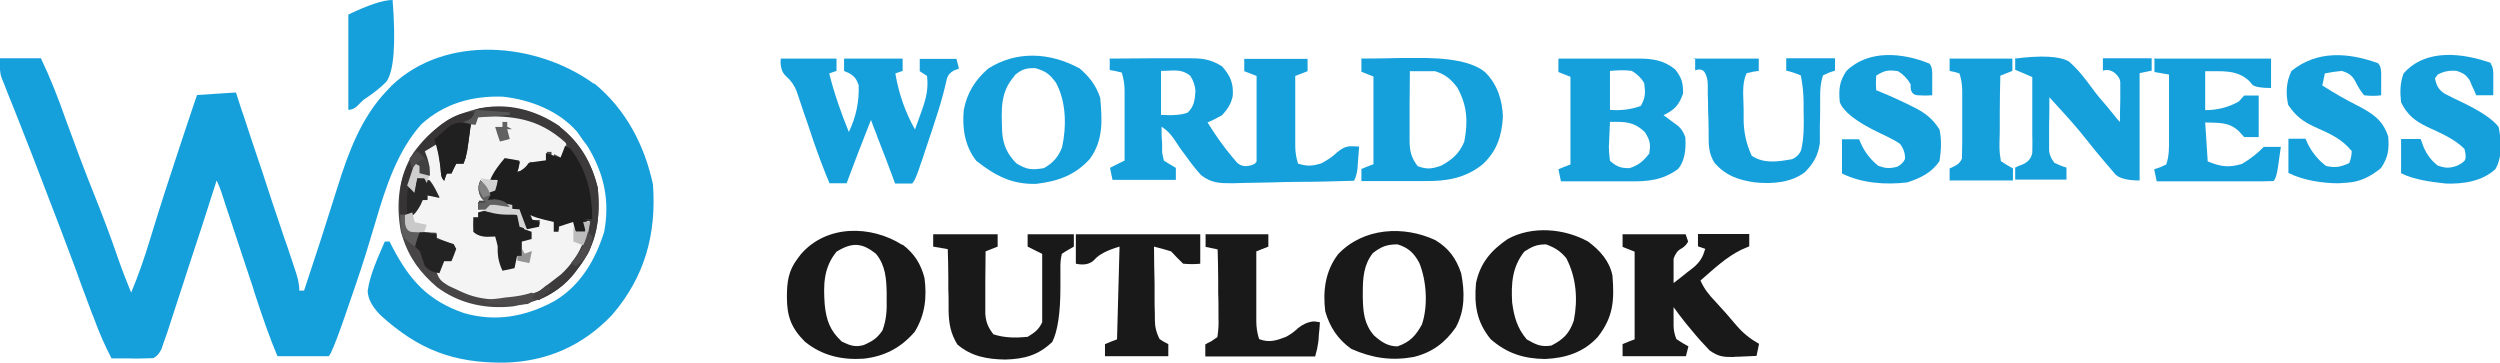
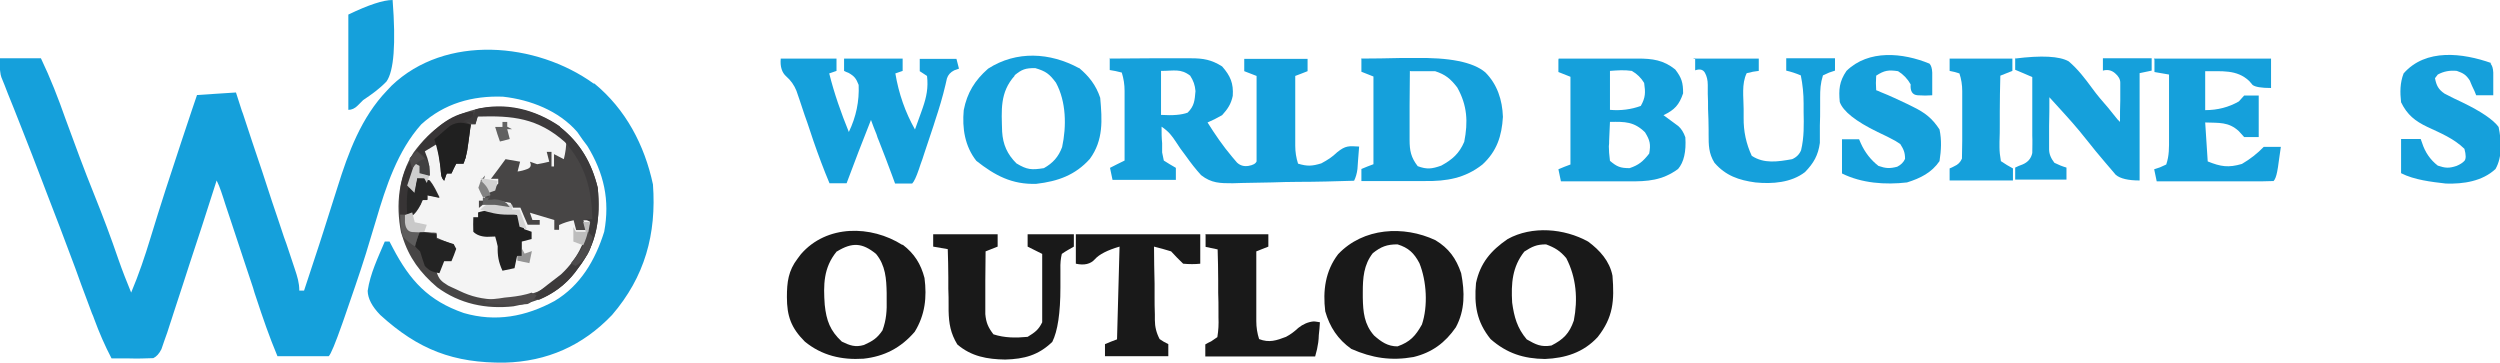
<svg xmlns="http://www.w3.org/2000/svg" id="Layer_2" data-name="Layer 2" viewBox="0 0 89.21 12.94">
  <defs>
    <style>
      .cls-1 {
        fill: #4c4a4b;
      }

      .cls-2 {
        fill: #383536;
      }

      .cls-3 {
        fill: #474545;
      }

      .cls-4 {
        fill: #3c3a3b;
      }

      .cls-5 {
        fill: #272727;
      }

      .cls-6 {
        fill: #414041;
      }

      .cls-7 {
        fill: #c9c9c9;
      }

      .cls-8 {
        fill: #1e1e1e;
      }

      .cls-9 {
        fill: #cecece;
      }

      .cls-10 {
        fill: #606060;
      }

      .cls-11 {
        fill: none;
      }

      .cls-12 {
        fill: #15a0db;
      }

      .cls-13 {
        fill: #4c494a;
      }

      .cls-14 {
        fill: #bdbdbd;
      }

      .cls-15 {
        fill: #444243;
      }

      .cls-16 {
        fill: #4e4b4c;
      }

      .cls-17 {
        fill: #202020;
      }

      .cls-18 {
        fill: #616161;
      }

      .cls-19 {
        fill: #191919;
      }

      .cls-20 {
        fill: #232323;
      }

      .cls-21 {
        fill: #f4f4f4;
      }

      .cls-22 {
        fill: #828282;
      }

      .cls-23 {
        fill: #5e5d5d;
      }

      .cls-24 {
        fill: #949494;
      }

      .cls-25 {
        fill: #585757;
      }

      .cls-26 {
        fill: #d4d4d4;
      }

      .cls-27 {
        fill: #d2d2d2;
      }

      .cls-28 {
        fill: #373435;
      }
    </style>
  </defs>
  <g id="Layer_1-2" data-name="Layer 1">
    <g>
      <path class="cls-12" d="M21.21,2.98c1.12.92,1.79,2.2,2.09,3.6.13,1.77-.29,3.3-1.46,4.66-1.05,1.1-2.32,1.66-3.83,1.7-1.82.02-3.08-.46-4.44-1.7q-.44-.45-.45-.86c.09-.62.37-1.19.61-1.76h.17c.04.07.08.15.12.23.61,1.16,1.26,1.88,2.53,2.32,1.14.33,2.21.13,3.24-.43.92-.55,1.45-1.45,1.77-2.47.21-1.13-.01-2.09-.6-3.06-.06-.08-.12-.16-.18-.24-.06-.09-.12-.17-.18-.26-.66-.76-1.67-1.15-2.65-1.26-1.09-.04-2.1.24-2.92.99-.84.94-1.26,2.22-1.61,3.41-.1.33-.2.66-.3.99-.02.07-.04.14-.06.2-.24.77-.51,1.53-.77,2.29q-.03.1-.07.2-.38,1.08-.49,1.18c-.14,0-.27,0-.41,0-.08,0-.16,0-.25,0-.09,0-.17,0-.26,0-.09,0-.17,0-.26,0-.21,0-.43,0-.65,0-.29-.69-.53-1.39-.76-2.09-.04-.12-.08-.23-.11-.35-.1-.3-.2-.6-.3-.9-.16-.49-.32-.97-.48-1.45-.06-.17-.11-.34-.17-.51-.03-.1-.07-.2-.1-.31-.03-.09-.06-.18-.09-.27q-.07-.21-.16-.39-.04.12-.08.25c-.29.92-.59,1.83-.89,2.74-.07.23-.15.45-.22.68-.12.36-.23.71-.35,1.07-.04.14-.09.27-.13.4-.06.19-.12.38-.19.56-.04.11-.07.21-.11.32q-.12.24-.29.32c-.29.01-.57.02-.86.01-.06,0-.12,0-.18,0-.15,0-.3,0-.45,0-.24-.46-.44-.92-.62-1.41-.02-.07-.05-.13-.08-.2-.05-.14-.11-.29-.16-.43-.15-.39-.29-.78-.43-1.17-.03-.08-.06-.16-.09-.24-.31-.83-.62-1.65-.94-2.47l-.16-.42c-.23-.61-.47-1.22-.71-1.83-.1-.25-.2-.5-.3-.76-.07-.17-.14-.35-.21-.52-.04-.1-.08-.2-.12-.31q-.05-.13-.11-.27t-.07-.68h1.48c.34.71.62,1.43.88,2.17.33.9.66,1.8,1.02,2.69.31.77.6,1.54.87,2.33.14.4.29.78.45,1.17.27-.64.49-1.29.69-1.95.35-1.15.72-2.29,1.1-3.43.02-.07.05-.14.07-.21.1-.31.21-.62.31-.93.06-.18.12-.36.18-.53.46-.03.92-.06,1.39-.09.06.18.12.37.18.56.02.06.04.13.07.2.11.33.22.67.33,1,.24.71.48,1.42.71,2.14.11.33.23.67.34,1.01.05.16.11.33.17.49.08.23.15.46.23.69.02.07.05.14.07.21.09.27.16.49.16.77h.17c.18-.55.36-1.09.54-1.64.1-.32.21-.64.31-.97.11-.36.23-.71.34-1.07.39-1.25.85-2.5,1.77-3.46q.08-.08.16-.17c1.93-1.85,5.17-1.55,7.21-.08" />
      <path class="cls-21" d="M19.98,4.53c.73.58,1.13,1.28,1.35,2.17.1,1.07-.02,2-.7,2.87-.04.05-.07.1-.11.15-.57.73-1.3,1.05-2.2,1.21-.98.11-1.92-.09-2.72-.68-.6-.51-1.01-1.06-1.24-1.81-.02-.05-.03-.1-.05-.15-.19-.98-.09-2.01.45-2.85.62-.84,1.36-1.37,2.4-1.58,1.04-.14,1.95.07,2.82.67" />
      <path class="cls-12" d="M41.43,2.53v1.57q.63.04.95-.08c.24-.24.25-.43.28-.77-.02-.22-.07-.36-.19-.55-.34-.26-.57-.17-1.04-.17M39.61,2.09c.49,0,.97-.01,1.46-.01.17,0,.33,0,.5,0,.24,0,.48,0,.71,0,.07,0,.15,0,.22,0,.44,0,.73.05,1.11.29.3.34.41.61.38,1.05-.06.29-.18.47-.38.69q-.28.16-.52.26c.27.43.55.84.88,1.23.06.07.11.13.17.2q.17.16.41.12t.29-.16c0-.23,0-.45,0-.67v-.21c0-.22,0-.43,0-.65,0-.15,0-.29,0-.44,0-.36,0-.72,0-1.08q-.22-.09-.44-.17v-.44h2.26v.44c-.14.06-.29.11-.44.17,0,.42,0,.84,0,1.26,0,.14,0,.29,0,.43,0,.2,0,.41,0,.61,0,.06,0,.13,0,.19q0,.33.1.64c.33.1.5.09.83-.01.24-.13.38-.22.57-.4.3-.24.41-.22.78-.2-.01.17-.03.34-.04.51q-.01.14-.02.29-.03.24-.12.42c-.67.02-1.33.04-2,.04-.31,0-.62.01-.93.02-.36.01-.71.01-1.07.02q-.17,0-.33.01c-.45,0-.76,0-1.13-.29-.2-.22-.37-.44-.54-.68-.07-.09-.13-.18-.2-.27-.05-.07-.09-.14-.14-.21-.17-.26-.27-.39-.53-.57,0,.2,0,.4.02.59q0,.16,0,.33c.02.1.04.19.06.29.14.09.29.18.43.26v.43h-2.26c-.03-.14-.06-.29-.09-.43.17-.09.34-.17.52-.26,0-.42,0-.84,0-1.26,0-.14,0-.28,0-.43,0-.2,0-.41,0-.61,0-.06,0-.13,0-.19q0-.33-.1-.65-.22-.06-.43-.09v-.44Z" />
      <path class="cls-3" d="M17.06,4.09c-.03.12-.06.23-.09.35h-.17c-.03.14-.06.27-.09.41-.02.08-.03.15-.05.23q-.05.24-.04.57-.07.03-.15.05c-.28.17-.44.38-.64.64,0-.05,0-.1-.01-.16-.04-.38-.08-.71-.25-1.06-.22.03-.32.06-.47.22-.08.34.07.6.21.91q-.26-.17-.35-.44h-.17c-.09.26-.17.52-.26.78l.26.26c.03-.17.06-.35.09-.52h.26c.03.06.06.12.09.17.11.15.23.29.35.43h-.35v.17h-.17c-.07.09-.14.17-.22.26-.07.09-.14.17-.22.26h-.17q.05.34.26.61.21.04.45.05c.08,0,.16.01.24.02.06,0,.12,0,.18.01v.17c.2.09.4.17.61.26-.03.14-.06.29-.09.43l-.26.09q-.17.2-.26.44c.08.27.17.34.41.49.09.04.18.09.28.13.09.04.18.09.28.13.83.36,1.79.28,2.63-.04.9-.43,1.44-1.13,1.84-2.02q.08-.2.06-.53h-.26q.04.17.09.35h-.35q-.04-.17-.09-.35c-.19.04-.35.09-.52.17v.17h-.17v-.35c-.29-.09-.57-.17-.87-.26.03.09.06.17.09.26h.26v.17h-.43c-.09-.2-.17-.4-.26-.61h-.26c-.03-.06-.06-.11-.09-.17q-.49-.11-.96.04-.09.07-.17.14v-.26h.26c-.03-.08-.06-.16-.09-.25q-.08-.27,0-.45c.09.11.17.23.26.35q.13-.12.26-.26v-.17h-.26c.17-.23.35-.46.52-.7.17.03.35.06.52.09-.03.12-.06.23-.09.35q.17-.02.35-.09t.09-.26c.09.03.17.06.26.09q.23-.04.43-.09-.04-.17-.09-.35h.17v.52h.09v-.44c.11.06.23.12.35.18q.09-.35.09-.7c-.36-.51-1.06-.83-1.65-.96-.12,0-.24,0-.36,0q-.1,0-.2,0c-.07,0-.13,0-.2,0-.07,0-.14,0-.21,0-.17,0-.34,0-.51,0M19.98,4.53c.73.58,1.13,1.28,1.35,2.17.1,1.07-.02,2-.7,2.87-.04.05-.07.1-.11.15-.57.73-1.3,1.05-2.2,1.21-.98.11-1.92-.09-2.72-.68-.6-.51-1.01-1.06-1.24-1.81-.02-.05-.03-.1-.05-.15-.19-.98-.09-2.01.45-2.85.62-.84,1.36-1.37,2.4-1.58,1.04-.14,1.95.07,2.82.67" />
      <path class="cls-12" d="M27.85,2.09h2v.44c-.09.03-.17.06-.26.09.18.72.42,1.4.7,2.09q.39-.81.35-1.68c-.09-.23-.15-.31-.36-.43-.05-.02-.11-.04-.16-.07v-.44h2.09v.44c-.09.03-.17.06-.26.09q.18,1.08.7,2c.07-.2.15-.41.22-.61.02-.06.04-.11.06-.17.13-.38.2-.71.15-1.13-.09-.06-.17-.11-.26-.17v-.44h1.31q.04.17.09.35c-.05.02-.11.04-.17.06q-.2.1-.26.29c-.02.07-.03.15-.05.22-.1.43-.23.86-.37,1.28q-.03.09-.06.19c-.04.13-.09.26-.13.39-.07.2-.13.4-.2.6-.04.13-.08.25-.13.38-.02.06-.04.12-.06.18q-.14.41-.24.51c-.2,0-.41,0-.61,0-.04-.1-.07-.2-.11-.3-.15-.41-.31-.82-.47-1.23-.03-.07-.06-.14-.08-.22-.07-.17-.14-.35-.2-.52-.3.75-.59,1.51-.87,2.26h-.61c-.21-.5-.4-1.01-.58-1.53-.04-.12-.08-.24-.12-.36-.06-.18-.12-.36-.19-.55-.06-.18-.12-.36-.18-.54-.04-.11-.07-.21-.11-.32q-.12-.3-.36-.51t-.2-.64" />
      <path class="cls-12" d="M57.45,4.35c-.01.23-.02.45-.03.68,0,.06,0,.13-.01.19q0,.21.04.52c.25.21.37.26.7.26.33-.11.48-.24.7-.52.06-.33.03-.47-.15-.76-.39-.38-.71-.38-1.25-.37M57.45,2.53v1.39q.58.05,1.1-.14c.17-.3.17-.48.12-.82q-.16-.27-.44-.43c-.27-.04-.51-.02-.78,0M55.62,2.09c.47,0,.95,0,1.42,0,.16,0,.32,0,.48,0,.23,0,.46,0,.7,0,.07,0,.14,0,.22,0,.52,0,.92.05,1.34.39.23.3.28.47.28.85-.14.41-.3.59-.7.78.05.04.1.07.15.11.06.05.13.09.19.14.06.05.13.09.19.14q.16.14.25.4.05.77-.26,1.13c-.56.41-1.09.45-1.77.44-.07,0-.14,0-.21,0-.22,0-.44,0-.66,0-.15,0-.3,0-.45,0-.37,0-.73,0-1.09,0-.03-.14-.06-.29-.09-.43.14-.06.29-.12.43-.17v-3.13q-.22-.09-.43-.17v-.44Z" />
-       <path class="cls-19" d="M57.89,8.36h2.26c.03.09.06.17.09.26q-.09.17-.26.26t-.26.35c0,.15,0,.3,0,.45,0,.08,0,.16,0,.24,0,.06,0,.12,0,.18.16-.12.31-.24.47-.37q.13-.1.26-.2c.23-.21.31-.35.4-.65-.09-.03-.17-.06-.26-.09v-.44h1.83v.44c-.09.04-.19.08-.28.12-.55.27-1,.7-1.46,1.1.13.3.31.52.54.76.25.27.5.55.74.84.24.28.49.48.81.66-.03.14-.06.29-.09.43-.22.01-.44.02-.66.03-.06,0-.12,0-.19.01-.36,0-.51-.02-.82-.23-.23-.24-.44-.47-.65-.73-.07-.08-.13-.16-.2-.24-.15-.19-.3-.38-.44-.58,0,.14,0,.28,0,.42,0,.08,0,.16,0,.24q0,.23.1.48.22.15.43.26c-.03.11-.06.23-.09.35h-2.26v-.43c.14-.06.29-.12.43-.17v-3.13q-.22-.09-.43-.17v-.44Z" />
      <path class="cls-12" d="M50.31,2.53c0,.41-.01.83-.01,1.24,0,.14,0,.28,0,.42,0,.2,0,.4,0,.61,0,.06,0,.12,0,.19,0,.39.05.63.29.94.33.12.5.1.84-.02.4-.22.64-.43.82-.85.14-.71.11-1.3-.25-1.94-.24-.31-.42-.46-.79-.58-.15,0-.3,0-.45,0-.08,0-.16,0-.24,0q-.09,0-.18,0M48.57,2.09c.47,0,.93-.01,1.4-.02.16,0,.32,0,.48,0q1.9-.04,2.55.51c.43.43.61.99.63,1.59-.04.69-.22,1.23-.73,1.7-.62.49-1.28.6-2.05.59q-.1,0-.2,0c-.21,0-.41,0-.62,0-.14,0-.28,0-.42,0-.34,0-.69,0-1.03,0v-.43c.14-.06.29-.12.43-.17v-3.13q-.22-.09-.43-.17v-.44Z" />
      <path class="cls-19" d="M48.99,9.03c-.33.42-.36.89-.36,1.4,0,.06,0,.12,0,.19.01.52.05.95.4,1.35.26.23.49.39.84.39.45-.16.64-.37.87-.78.22-.65.17-1.55-.09-2.19-.19-.36-.39-.55-.78-.67-.38,0-.59.08-.89.32M51.22,8.57c.48.29.74.65.92,1.18.13.67.14,1.32-.19,1.93-.38.55-.85.9-1.51,1.06-.8.14-1.47.04-2.22-.29-.48-.34-.77-.78-.93-1.34-.09-.73,0-1.44.46-2.04.9-.95,2.34-1.03,3.47-.5" />
      <path class="cls-19" d="M29.86,8.97c-.48.58-.48,1.2-.43,1.91.06.56.19.92.61,1.31.29.14.48.21.79.12.31-.14.47-.24.66-.52.14-.38.16-.71.15-1.11,0-.07,0-.15,0-.22-.01-.51-.04-.99-.38-1.4-.49-.4-.85-.42-1.39-.09M32.21,8.73c.42.32.65.69.78,1.19.09.69.02,1.32-.35,1.92-.49.57-1.08.88-1.83.96-.77.05-1.48-.11-2.09-.61-.49-.49-.64-.91-.64-1.59,0-.53.05-.94.38-1.37.04-.05.08-.11.12-.16.92-1.06,2.5-1.04,3.62-.33" />
      <path class="cls-12" d="M36.21,2.7c-.54.6-.47,1.24-.45,2,.03.46.18.8.51,1.13.38.23.54.24.98.17.32-.18.52-.4.65-.75.16-.74.15-1.62-.22-2.3-.23-.31-.36-.41-.74-.52-.35,0-.47.04-.74.26M38.5,2.42c.36.3.61.62.76,1.07.07.79.12,1.51-.37,2.18-.52.58-1.14.8-1.91.89-.87.03-1.48-.3-2.14-.82-.41-.52-.51-1.16-.45-1.81.12-.62.4-1.07.87-1.48,1.01-.65,2.21-.58,3.24-.02" />
      <path class="cls-19" d="M54.4,8.97c-.44.55-.48,1.15-.44,1.83.07.51.18.91.52,1.31.33.19.51.28.88.22.43-.22.64-.43.8-.89.15-.76.09-1.54-.27-2.23-.22-.26-.4-.37-.72-.49-.34,0-.5.08-.78.26M56.67,8.62c.42.31.77.7.87,1.22.07.89.03,1.48-.53,2.19-.51.55-1.15.75-1.88.78-.76-.01-1.36-.2-1.94-.71-.5-.62-.59-1.22-.52-2,.15-.71.53-1.16,1.13-1.57.87-.48,2.02-.38,2.87.09" />
      <path class="cls-12" d="M71.9,2.09q1.43-.18,1.92.1c.33.28.58.61.83.95.18.25.38.48.58.71.11.14.22.27.33.41.03.03.06.06.09.09,0-.26,0-.51.01-.77,0-.07,0-.15,0-.22,0-.07,0-.14,0-.21,0-.07,0-.13,0-.2q0-.18-.19-.34t-.43-.09v-.44h1.74v.44c-.14.03-.29.06-.43.09v3.83q-.61,0-.85-.2c-.08-.09-.15-.18-.23-.27q-.06-.07-.12-.14c-.12-.14-.24-.29-.37-.44-.07-.08-.13-.17-.2-.25-.13-.16-.25-.31-.38-.47-.34-.41-.71-.8-1.07-1.2,0,.34,0,.68-.01,1.03,0,.1,0,.2,0,.29q0,.14,0,.28,0,.13,0,.26,0,.24.19.48.22.11.43.17v.43h-1.83v-.43c.08-.04.17-.08.26-.11q.29-.12.35-.41c0-.21.01-.41,0-.62q0-.09,0-.18c0-.19,0-.38,0-.57,0-.13,0-.26,0-.39,0-.32,0-.63,0-.95-.2-.09-.4-.17-.61-.26v-.44Z" />
      <path class="cls-12" d="M76.86,2.09h4.18v1.05q-.52,0-.66-.11s-.08-.1-.12-.14c-.44-.42-.99-.34-1.57-.35v1.39q.66,0,1.2-.31c.06-.07.13-.14.19-.21h.52v1.48h-.52c-.06-.07-.13-.14-.19-.21-.37-.34-.71-.29-1.2-.31q.04.69.09,1.39c.47.19.74.23,1.22.09.29-.17.55-.37.78-.61.2,0,.41,0,.61,0-.03.19-.05.37-.08.56-.01.1-.03.21-.05.32q-.05.26-.13.34c-.13,0-.26.01-.39.01h-.25c-.09,0-.18,0-.28,0s-.19,0-.28,0c-.3,0-.59,0-.89,0-.2,0-.4,0-.6,0-.49,0-.99,0-1.48,0-.03-.14-.06-.29-.09-.43.07-.02.14-.05.21-.07q.11-.05.22-.1c.11-.32.1-.61.1-.93q0-.1,0-.2c0-.21,0-.42,0-.62,0-.14,0-.28,0-.42,0-.35,0-.69,0-1.04q-.26-.04-.52-.09v-.44Z" />
-       <path class="cls-12" d="M84.87,2.27q.09.09.1.32c0,.1,0,.19,0,.29,0,.1,0,.19,0,.29,0,.08,0,.15,0,.23q-.28.04-.61,0c-.14-.17-.23-.33-.33-.53-.13-.21-.23-.26-.46-.34q-.32.03-.61.09c-.03.14-.06.29-.09.43.42.27.84.51,1.28.73.53.28.88.51,1.07,1.09.04.46,0,.75-.26,1.13-.37.3-.73.49-1.22.52-.1,0-.2.02-.3.02-.57,0-1.27-.11-1.78-.37v-1.22h.61q.04.08.07.16.24.49.66.81c.35.08.51.04.83-.1q.08-.19.09-.43c-.37-.45-.8-.63-1.32-.86-.43-.2-.68-.39-.95-.79-.09-.42-.07-.82.12-1.21.92-.74,2.03-.66,3.1-.27" />
      <path class="cls-12" d="M88.87,2.27q.09.09.1.32c0,.1,0,.19,0,.29,0,.1,0,.19,0,.29,0,.08,0,.15,0,.23h-.61s-.04-.1-.06-.15c-.03-.06-.06-.13-.09-.19q-.04-.09-.08-.19c-.13-.2-.23-.26-.46-.34q-.37-.04-.68.13s-.07.09-.1.13c.05.26.12.4.34.55.21.11.43.22.65.32q.99.48,1.28.87c.1.48.14,1.06-.11,1.5-.47.44-1.15.54-1.77.52-.52-.06-1.13-.13-1.6-.37v-1.22h.7q.02.07.05.14.16.5.56.81c.27.09.4.1.67.01q.19-.08.28-.18t0-.43c-.38-.37-.85-.56-1.32-.78-.44-.21-.72-.43-.94-.88-.04-.36-.04-.69.09-1.03.79-.9,2.11-.73,3.13-.37" />
      <path class="cls-12" d="M68.85,2.27q.09.09.1.32c0,.1,0,.19,0,.29,0,.1,0,.19,0,.29,0,.08,0,.15,0,.23q-.24.02-.52,0t-.25-.39q-.17-.3-.45-.47c-.34-.05-.49-.03-.78.16q-.02.27,0,.52c.06.02.11.04.17.07.33.13.64.28.96.43.06.03.12.06.18.09.43.21.69.41.95.81.08.38.06.74,0,1.13-.28.41-.68.61-1.16.76-.77.09-1.62.03-2.32-.32v-1.22h.61q.03.07.06.14.22.49.63.81c.26.09.4.1.67.03q.2-.1.28-.28c0-.23-.05-.34-.17-.53q-.17-.12-.36-.21c-.07-.04-.14-.07-.22-.11-.08-.04-.15-.07-.23-.11q-1.17-.57-1.35-1.07c-.04-.44-.02-.73.24-1.11.79-.77,2.01-.65,2.96-.26" />
      <path class="cls-19" d="M33.25,8.36h2.35v.44c-.14.06-.29.11-.43.17,0,.35-.01.7-.01,1.05,0,.12,0,.24,0,.36,0,.17,0,.35,0,.52,0,.1,0,.21,0,.31.03.31.1.47.29.72.4.13.8.13,1.22.09.26-.16.39-.25.52-.52,0-.18,0-.37,0-.55,0-.11,0-.22,0-.33,0-.11,0-.23,0-.35,0-.12,0-.23,0-.35,0-.29,0-.57,0-.86-.17-.09-.35-.17-.52-.26v-.44h1.65v.44q-.11.06-.21.12c-.07.04-.15.09-.22.14q-.06.25-.05.54c0,.11,0,.21,0,.32q0,.17,0,.34,0,1.36-.29,1.94c-.5.48-1,.61-1.68.63-.64-.01-1.21-.11-1.71-.54-.24-.4-.3-.74-.31-1.2,0-.06,0-.13,0-.19,0-.2,0-.4-.01-.6,0-.14,0-.27,0-.41,0-.33-.01-.66-.02-1q-.26-.04-.52-.09v-.44Z" />
      <path class="cls-12" d="M60.41,2.09h2.35v.44c-.07.01-.14.02-.21.03-.07.02-.15.04-.22.05-.19.38-.11.87-.11,1.28,0,.1,0,.21,0,.31q-.01.72.29,1.36c.44.29.93.21,1.44.12q.23-.1.32-.32c.11-.46.1-.91.09-1.38v-.29q0-.51-.1-1-.26-.11-.52-.17v-.44h1.74v.44c-.07.02-.14.05-.21.07-.07.03-.15.07-.22.1-.09.29-.1.5-.1.8q0,.16,0,.32c0,.23,0,.45-.01.67q0,.16,0,.32c0,.1,0,.2,0,.3-.06.44-.22.72-.53,1.04-.49.38-1.17.43-1.77.37-.59-.08-1.06-.24-1.46-.7-.21-.34-.21-.63-.21-1.02,0-.06,0-.11,0-.17,0-.24-.01-.49-.02-.73,0-.18,0-.36-.01-.54,0-.11,0-.21,0-.32q0-.25-.1-.43t-.35-.09v-.44Z" />
      <path class="cls-19" d="M38.39,8.36h4.44v1.05q-.28.03-.61,0c-.15-.14-.29-.29-.43-.44-.2-.06-.4-.12-.61-.17,0,.44.01.88.02,1.32,0,.15,0,.3,0,.45,0,.22,0,.43.01.65,0,.07,0,.13,0,.2q0,.36.17.68.14.1.31.18v.43h-2.26v-.43c.14-.06.29-.12.43-.17.03-1.09.06-2.18.09-3.31q-.65.19-.88.45t-.68.16v-1.05Z" />
      <path class="cls-19" d="M43,8.36h2.26v.44c-.14.06-.29.11-.43.17,0,.42,0,.84,0,1.26,0,.14,0,.29,0,.43,0,.2,0,.41,0,.61,0,.06,0,.13,0,.19q0,.33.1.64c.36.14.62.05.96-.08.17-.09.3-.19.44-.32q.25-.2.54-.23c.08,0,.15.02.23.03-.01.15-.02.31-.04.46,0,.09-.01.17-.02.26q-.03.23-.11.5h-3.92v-.43c.07-.04.14-.08.21-.11q.11-.07.22-.15c.04-.25.05-.46.04-.71,0-.07,0-.14,0-.21,0-.22,0-.44-.01-.66,0-.15,0-.3,0-.45,0-.37-.01-.73-.02-1.1-.14-.03-.29-.06-.43-.09v-.44Z" />
-       <path class="cls-8" d="M20.19,5.22c.35.13.46.32.63.64.04.08.09.17.13.25.19.41.21.72.2,1.17,0,.1,0,.2,0,.31,0,.08,0,.15,0,.24-.09.03-.17.06-.26.09v.35h-.35q-.04-.17-.09-.35c-.17.06-.35.11-.52.17v.18h-.17v-.35c-.11-.03-.22-.05-.34-.08-.19-.05-.35-.09-.53-.18.03.06.06.11.09.17.09.03.17.06.26.09v.17q-.22.04-.44.09-.26-.4-.26-.7c-.11-.01-.21-.02-.33-.04-.2-.02-.38-.05-.58-.11-.05,0-.09-.02-.14-.03l-.17.17h-.26v-.26h.26s-.09-.1-.14-.15q-.13-.2-.1-.44c.02-.06.04-.13.06-.19.05.06.11.11.16.17q.16.19.36.17c.03-.11.06-.23.09-.35h-.26c.13-.3.31-.53.52-.78q.26.04.52.09,0,.26-.09.43.27-.11.43-.35c.2-.04.41-.06.61-.09v-.26c.17.06.34.11.52.17.06-.14.11-.29.17-.44" />
      <path class="cls-12" d="M69.55,2.09h2.26v.44c-.14.06-.29.11-.43.17-.01.43-.02.86-.02,1.29,0,.15,0,.29,0,.44,0,.21,0,.42-.01.63,0,.07,0,.13,0,.2q0,.21.05.49.22.15.43.26v.43h-2.26v-.43c.06-.02.11-.05.17-.08q.19-.08.27-.27c0-.21.01-.42.01-.64v-.59c0-.2,0-.41,0-.61v-.57q0-.33-.1-.63-.18-.06-.35-.09v-.44Z" />
      <path class="cls-12" d="M14.01,0q.18,2.35-.22,2.91c-.25.26-.53.46-.83.66-.07.07-.13.13-.2.2q-.15.15-.33.15V.52Q13.51,0,14.01,0" />
      <path class="cls-2" d="M16.89,4.01v.17c-.09.06-.17.11-.26.17.06.03.11.06.17.09-.03.2-.05.4-.08.6q-.02.17-.05.34t-.13.46h-.26c-.06.12-.12.23-.17.35h-.17c-.03.09-.06.17-.09.26-.13-.13-.11-.27-.13-.46-.03-.29-.07-.57-.13-.85q-.21.13-.43.26c.03.08.06.16.09.24q.09.28.09.63c-.11-.03-.23-.06-.35-.09v-.26c-.06-.03-.12-.06-.17-.09-.06.26-.11.52-.17.78.06.03.11.06.17.09.03-.12.06-.23.09-.35q.2,0,.43.09c.15.19.24.39.35.61-.14-.03-.29-.06-.43-.09v.17h-.17c-.02.05-.05.1-.07.16-.11.2-.18.32-.36.45q-.18-.04-.35-.09c-.07-1.03.12-1.81.8-2.61.48-.52,1.07-1.05,1.82-1.05" />
      <path class="cls-4" d="M19.98,4.53c.73.58,1.13,1.28,1.35,2.17.1,1.07-.02,2-.7,2.87-.04.05-.07.1-.11.15-.34.44-.77.76-1.29.98l-.26-.09c.05-.04.1-.08.15-.12.14-.11.28-.22.42-.33.16-.12.32-.25.48-.37.57-.53.85-1.13,1.03-1.88l-.17-.09h.26c-.03-1.09-.25-1.92-.98-2.75-.97-.86-1.87-.95-3.11-.91-.03.09-.06.17-.09.26-.14-.03-.29-.06-.43-.09.05-.02.11-.05.17-.07q.21-.09.27-.36c1.06-.27,2.12,0,3.01.61" />
      <path class="cls-17" d="M18.45,7.66q.18.27.26.52c.09.03.17.06.26.09v.26c-.11.03-.23.06-.35.09v.52h-.17c-.03.14-.06.29-.09.43-.14.03-.29.06-.43.09-.14-.31-.18-.53-.17-.87-.03-.12-.05-.23-.09-.35q-.15,0-.29.01-.32-.01-.49-.18-.01-.27,0-.52h.17v-.17c.46-.15.94-.06,1.39.09" />
      <path class="cls-17" d="M16.8,4.44c-.03.2-.05.4-.08.6-.02.11-.03.22-.05.34q-.05.28-.13.46h-.26c-.06.12-.12.23-.17.35h-.17c-.03.09-.06.17-.09.26-.13-.13-.11-.26-.13-.45-.04-.36-.11-.69-.22-1.03.12-.1.24-.21.36-.31.07-.06.13-.11.2-.17.29-.16.44-.12.75-.04" />
      <path class="cls-20" d="M14.97,8.27c.2.03.4.06.61.09v.17c.1.02.2.05.3.08.1.03.2.07.31.1.03.06.06.11.09.17q-.08.23-.17.44h-.26c-.06.14-.11.29-.17.43-.25-.05-.34-.07-.52-.26-.06-.17-.12-.35-.17-.52-.06-.06-.12-.11-.17-.17.03-.2.08-.34.17-.52" />
      <path class="cls-5" d="M14.89,6.36q.2,0,.43.09c.15.19.24.39.35.61-.14-.03-.29-.06-.43-.09v.17h-.17c-.02.05-.05.1-.07.16-.1.19-.21.31-.36.45q-.17-.17-.19-.34c0-.06,0-.12,0-.18,0-.06,0-.12,0-.18q.01-.16.1-.34h.26c.03-.12.06-.23.09-.35" />
      <path class="cls-26" d="M18.28,7.31v.17h.26c.09.23.17.46.26.7-.09-.03-.17-.06-.26-.09-.03-.14-.06-.29-.09-.43-.11,0-.21,0-.33,0-.36,0-.64-.07-.98-.18.33-.36.69-.25,1.13-.17" />
      <path class="cls-28" d="M14.62,5.83c.1.32.05.53-.05.85-.07.33-.06.65-.04.98h-.26c-.03-.65-.02-1.15.26-1.74l.09-.09Z" />
-       <path class="cls-10" d="M17.15,6.44c.2.18.26.26.35.52-.03.06-.06.12-.09.17.08,0,.16-.01.24-.02q.28.02.44.15s.06.09.1.13q-.26-.04-.53-.08c-.06,0-.11,0-.17,0l-.17.17h-.26v-.26h.26s-.09-.1-.14-.15q-.12-.2-.1-.44c.02-.07.04-.13.06-.2" />
+       <path class="cls-10" d="M17.15,6.44c.2.18.26.26.35.52-.03.06-.06.12-.09.17.08,0,.16-.01.24-.02q.28.02.44.15s.06.09.1.13q-.26-.04-.53-.08c-.06,0-.11,0-.17,0h-.26v-.26h.26s-.09-.1-.14-.15q-.12-.2-.1-.44c.02-.07.04-.13.06-.2" />
      <path class="cls-9" d="M14.8,5.83c.09.03.17.06.26.09v.26c.09.03.17.06.26.09-.03.09-.06.17-.09.26-.03-.06-.06-.11-.09-.17h-.26c-.03.17-.06.35-.09.52-.09-.09-.17-.17-.26-.26.09-.26.17-.52.26-.78" />
      <path class="cls-23" d="M14.28,7.66h.17c.04.08.08.17.11.26q.12.29.41.35c-.06.17-.11.35-.17.52q-.21-.13-.43-.35c-.06-.26-.08-.52-.09-.78" />
      <path class="cls-6" d="M14.89,5.4c.26.18.33.24.43.52v.35c-.12-.03-.23-.06-.35-.09v-.26c-.06-.03-.11-.06-.17-.09-.03.06-.06.11-.09.17q-.06-.16-.09-.35.12-.15.26-.26" />
      <path class="cls-14" d="M20.8,7.92h.26c-.05.29-.1.58-.17.87q-.21-.09-.43-.17v-.52c.03.06.06.11.09.17h.35c-.03-.12-.06-.23-.09-.35" />
      <path class="cls-16" d="M18.98,10.45c.06.03.11.06.17.09q-.17.26-.33.31c-.51.05-.99.02-1.5-.05v-.09c.1-.01.2-.02.3-.04.13-.01.26-.03.38-.05.06,0,.13-.02.2-.02.27-.03.52-.07.78-.16" />
      <path class="cls-7" d="M14.71,7.58c.03.12.06.23.09.35.14.03.29.06.43.09-.03.09-.06.17-.09.26q-.2.02-.43,0t-.26-.35v-.26c.09-.03.17-.06.26-.09" />
      <path class="cls-1" d="M20.98,8.27l.17.17c-.04.39-.14.68-.45.94q-.08.05-.16.11c-.06-.03-.11-.06-.17-.09.07-.09.14-.18.21-.27.2-.27.32-.53.4-.86" />
-       <path class="cls-25" d="M16.97,3.92q.6.04,1.22.09v.09q-.56.04-1.13.09c-.03.09-.06.17-.09.26-.14-.03-.29-.06-.44-.09.06-.02.11-.05.17-.07q.21-.09.27-.37" />
      <path class="cls-18" d="M17.93,4.35h.17v.17c.06.03.11.06.17.09h-.17c.03.11.06.23.09.35-.11.03-.23.06-.35.09-.06-.17-.12-.34-.17-.52h.26v-.17Z" />
      <path class="cls-27" d="M17.15,6.36c.2.03.4.06.61.09q-.03.17-.09.35c-.09.03-.17.06-.26.09-.09-.17-.17-.34-.26-.52" />
      <path class="cls-13" d="M14.89,5.4l.26.26q-.08.04-.17.08t-.27.27q-.06-.16-.09-.35.12-.15.26-.26" />
      <path class="cls-24" d="M18.63,8.88c.03.06.06.12.09.17.09-.03.17-.06.26-.09-.03.14-.06.29-.09.43-.14-.03-.29-.06-.43-.09v-.17h.17v-.26Z" />
      <path class="cls-22" d="M17.15,6.44c.2.18.26.26.35.52-.09.03-.17.06-.26.09q-.09-.16-.17-.35c.03-.09.06-.17.09-.26" />
-       <path class="cls-15" d="M19.5,10.19c.06.03.11.06.17.09l-.43.43c-.09-.03-.17-.06-.26-.09.17-.14.34-.29.52-.44" />
      <rect class="cls-11" x="0" y="0" width="89.13" height="12.88" />
    </g>
  </g>
</svg>